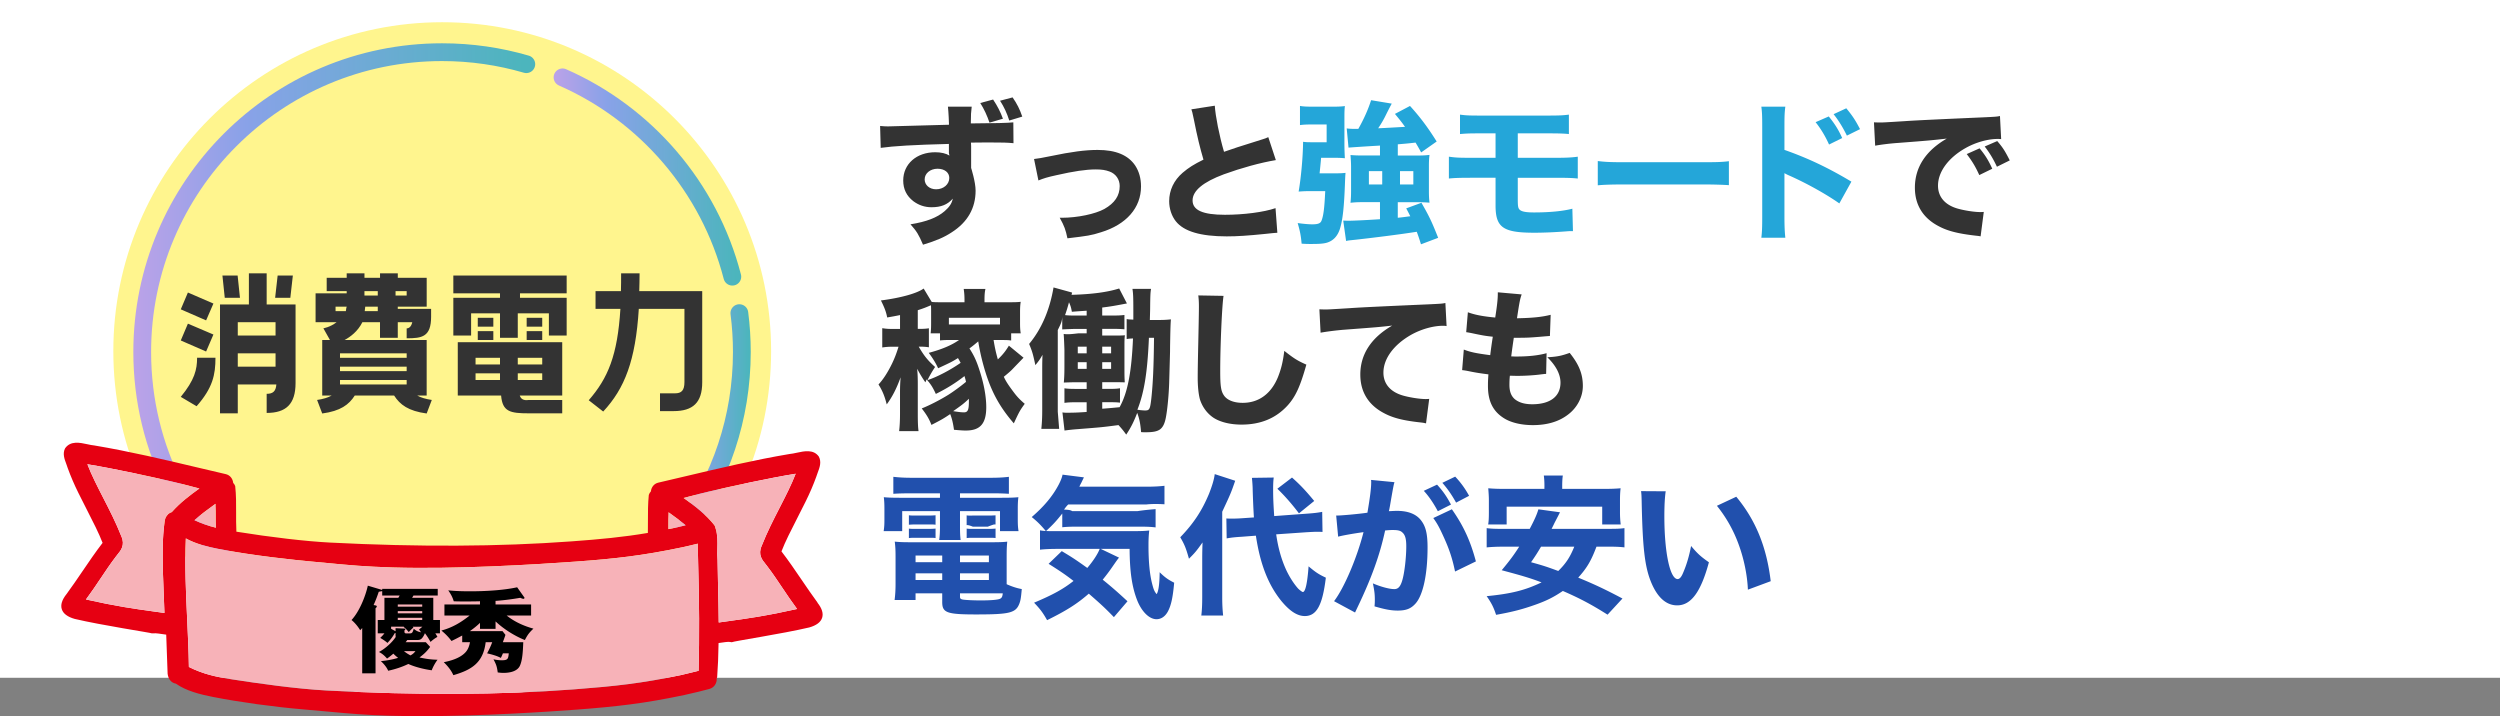
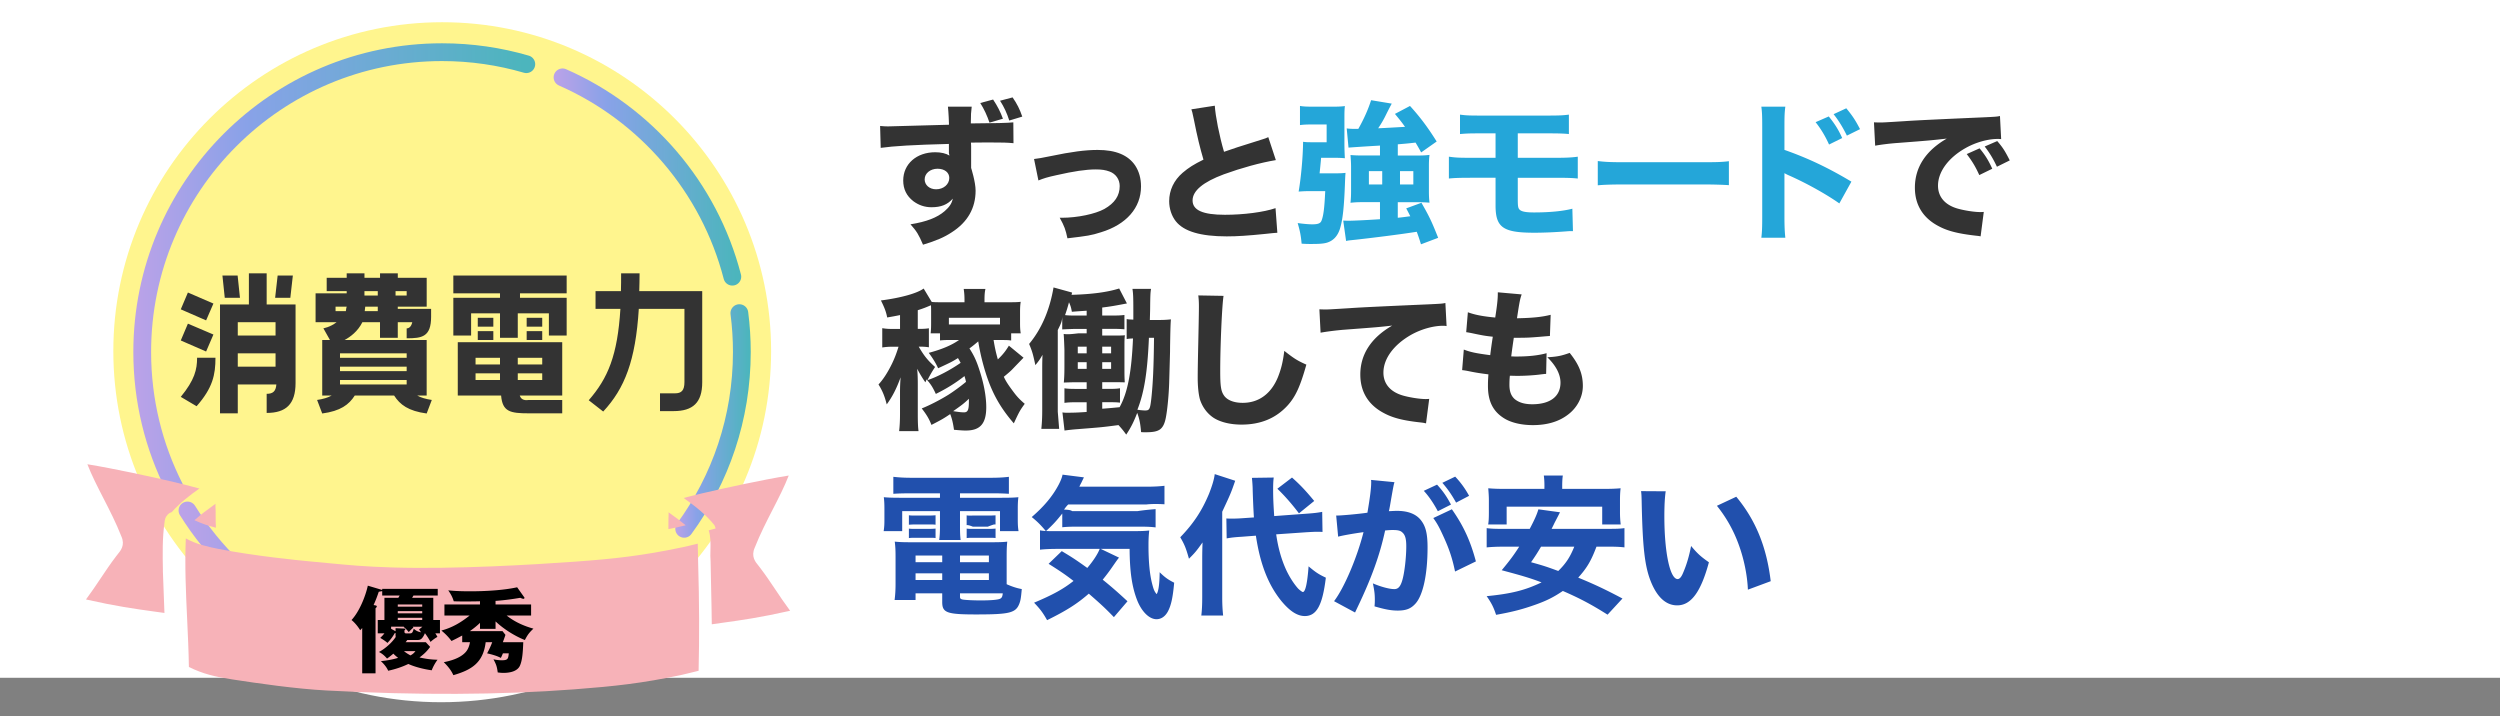
<svg xmlns="http://www.w3.org/2000/svg" xmlns:xlink="http://www.w3.org/1999/xlink" viewBox="0 0 1125 322.27">
  <rect x="0" y="0" width="1125" height="322.27" fill="#808080" stroke="none" />
  <defs>
    <linearGradient id="a" x1="249.13" x2="333.55" y1="79.66" y2="79.66" gradientUnits="userSpaceOnUse">
      <stop offset="0" stop-color="#bca2e8" />
      <stop offset=".28" stop-color="#89a2e8" />
      <stop offset=".97" stop-color="#4cb5bd" />
    </linearGradient>
    <linearGradient xlink:href="#a" id="b" x1="303.89" x2="337.84" y1="189.44" y2="189.44" />
    <linearGradient xlink:href="#a" id="c" x1="80.36" x2="294.91" y1="261.51" y2="261.51" />
    <linearGradient xlink:href="#a" id="d" x1="60" x2="240.84" y1="121.39" y2="121.39" />
  </defs>
  <path fill="#fff" d="M0 0h1125v305H0z" />
  <path fill="#333" d="M396.04 56.68c1.63.14 2.31.2 3.54.2 1.5 0 8.29-.2 27.47-.75-.14-5.1-.48-8.14-.48-8.14h10.7c-.34 2.86-.34 3.06-.4 7.55 11.31-.07 16.46-.2 19.13-.48l.07 9.38c-2.88-.27-4.48-.34-11.64-.34-3.55 0-4.08 0-7.49.07l.07 1.63v9.77s2.01 6.32 2.01 10.2c0 7.89-3.6 14.21-10.74 18.77-3.4 2.24-6.87 3.74-12.92 5.58-1.97-4.62-2.86-6.05-5.64-9.18 7.21-1.16 11.97-2.99 15.37-5.92 2.11-1.84 3.2-3.4 3.67-5.64-2.38 2.72-5.3 3.88-9.59 3.88-3.06 0-5.78-.95-8.16-2.72-3.06-2.38-4.56-5.44-4.56-9.32 0-7.41 5.98-12.71 14.42-12.71 2.65 0 4.83.54 6.39 1.5q0-.27-.25-1.09v-4.15c-16 .41-24.84.95-30.69 1.77l-.27-9.86Zm20.05 24.01c0 2.58 2.18 4.49 5.17 4.49 3.33 0 5.92-2.24 5.92-5.1 0-2.45-2.11-4.15-5.3-4.15s-5.78 2.04-5.78 4.76Zm30.81-35.9c2.04 3.06 3.26 5.51 4.42 8.63l-6.05 1.77c-1.02-3.06-2.45-6.19-4.15-8.84zm8.77-.96c1.97 2.86 3.2 5.24 4.35 8.64l-5.85 1.77c-1.02-3.26-2.38-6.19-4.15-8.91l5.64-1.5Zm9.66 27.72q2.18-.2 7.41-1.29c9.45-1.97 15.64-2.79 21.21-2.79 8.16 0 13.74 2.31 16.93 7.07 1.7 2.65 2.58 5.71 2.58 9.38 0 9.59-6.6 17.13-18.02 20.6-4.49 1.43-5.92 1.63-15.09 2.72-.82-3.88-1.36-5.44-3.47-9.25h1.02c6.94 0 14.96-1.7 19.04-3.94 4.69-2.65 6.93-5.98 6.93-10.33 0-2.99-1.77-5.51-4.55-6.53-1.84-.68-3.54-.95-6.19-.95-4.49 0-9.93.82-17.68 2.58-4.35.95-5.78 1.43-8.16 2.38l-1.97-9.66Zm81.33-23.98c.27 4.56 2.04 13.6 4.15 20.74 3.74-1.36 6.6-2.24 17.2-5.58 1.36-.41 1.7-.54 2.72-1.02l3.4 10.33c-6.94 1.16-15.57 3.54-23.39 6.39-9.32 3.47-14.08 7.41-14.08 11.76s4.49 6.46 14.55 6.46c8.36 0 17.47-1.16 22.78-2.99l.82 11.08c-1.5.07-1.84.14-5.71.54-7.41.75-12.24 1.09-17.07 1.09-11.76 0-19.31-2.24-22.91-6.8-1.9-2.38-2.99-5.71-2.99-9.04 0-4.9 2.11-9.38 6.05-12.78 2.72-2.31 4.96-3.74 9.38-5.92-1.63-5.58-2.72-10-4.35-18.22-.68-3.26-.75-3.47-1.09-4.42l10.54-1.63Z" />
  <path fill="#24a6d9" d="M600.68 78c2.41 0 3.61-.07 4.81-.21-.14 1.56-.14 2.05-.21 3.47-.42 12.25-1.06 17.7-2.34 21.8-1.06 3.26-3.04 5.31-5.88 6.16-1.56.43-3.26.57-7.08.57-1.28 0-2.12 0-4.25-.14-.35-3.82-.71-5.52-1.77-9.27 2.41.35 5.03.57 6.58.57 2.55 0 3.61-.43 4.11-1.56.92-2.27 1.35-5.73 1.7-13.38h-7.29c-1.67 0-2.87.07-4.67.2 1.07-6.2 1.93-15.4 2-22.4 1.53.2 2.07.2 5.13.2h5.47v-8h-6.36c-2.62 0-4.09.07-5.64.28v-8.62c1.54.28 3.15.34 6.24.34h8.46c2.42 0 4.03-.07 5.5-.28-.2 2-.2 3.31-.2 5.52v11.23c0 2.22.07 4.31.2 6.73-1.35-.13-2.56-.2-4.78-.2h-5.92c0 .2-.2 2.56-.67 7h6.85ZM621 65.51c-8.47.49-13.15.84-14.17.91l-.81-8.63c1.08.14 2.3.21 3.52.21h1.7c2.58-4.56 4.41-8.7 5.76-12.91l9.29 1.54q-.81 1.47-2.37 4.56c-1.22 2.53-2.03 3.93-3.73 6.53 3.8-.14 7.8-.42 12.07-.63-1.22-1.75-2.1-2.88-4.54-5.83l6.78-3.58c4.61 5.05 8.14 9.82 12 16l-6.98 4.91c-1.22-2.25-1.69-3.02-2.51-4.42-4.34.49-4.68.49-8 .77v5.05h8.74c2.53 0 3.69-.07 5.53-.28-.2 1.59-.27 2.91-.27 4.99v11.16c0 2.29.07 3.67.27 5.34a72 72 0 0 0-5.67-.21H629v7c2.17-.2 2.98-.34 5.63-.68-.68-1.36-.95-1.9-1.83-3.54l6.85-2.52c3.52 6.12 4.68 8.57 7.52 15.77l-7.73 2.92c-.88-2.86-1.22-3.81-1.9-5.64-7.32 1.16-19.12 2.65-27.73 3.6-2.51.27-2.85.27-4.07.54l-1.29-9.18c1.15.07 1.83.07 2.71.07 2.17 0 8.88-.34 13.83-.68v-7.68h-7.66c-2.38 0-3.69.07-5.61.28.2-1.87.26-3.4.26-5.41V74.96c0-1.73-.13-3.6-.26-5.2 1.65.14 2.97.21 5.48.21h7.79v-4.49ZM616 77v6h6v-6zm14 6h6v-6h-6zm31.46-3c-4.21 0-6.91.07-9.46.34v-9.83c3.11.43 4.42.5 9.6.5H673v-11h-6.69c-5.2 0-6.34.06-9.31.31v-8.74c2.7.37 3.98.43 9.45.43h29.56c5.2 0 7.22-.06 9.99-.43v8.74c-2.43-.25-4.93-.31-9.79-.31H683v11h17.1c5.02 0 7.26-.14 9.9-.5v9.83c-2.51-.27-5.09-.34-9.77-.34H683v9.55c0 3.43.14 4.23 1.02 4.97.95.74 2.85 1.08 6.24 1.08 7.19 0 13.16-.6 17.3-1.68l.27 10.08h-.36c-.69 0-1.24 0-2.83.13-5.25.4-10.15.6-14.16.6-14.16 0-17.48-2.35-17.48-12.3V79.99h-11.54ZM719 72.47c3.05.39 5.48.53 12.38.53h34.24c6.83 0 9.27-.07 12.38-.46v10.79c-2.71-.2-7.17-.33-12.45-.33h-34.17c-5.89 0-9.74.13-12.38.39zM792.6 107c.33-2.59.4-4.97.4-9.6V57.11c0-4.83-.07-6.74-.4-9.12h10.8c-.33 2.59-.4 4.15-.4 9.12v10.34c10.26 3.61 19.34 7.83 30.13 14.29l-5.43 9.8c-5.89-4.15-14.57-8.98-22.18-12.38-1.26-.55-1.52-.68-2.52-1.23v19.6c0 4.36.13 6.87.4 9.46h-10.8Zm30.34-54.6c2.65 3.26 4.35 5.92 6.05 9.72l-5.92 2.92c-1.63-3.67-3.67-7.07-6.05-10.06zm7.89-3.67c2.92 3.54 4.08 5.37 6.19 9.38l-5.92 2.92c-1.7-3.47-3.6-6.66-5.98-9.65z" />
  <path fill="#333" d="M843.28 55.05c1.56.07 2.38.07 2.65.07 1.29 0 1.7 0 11.35-.61 4.69-.34 16.39-.88 35.08-1.7 5.98-.27 6.39-.34 7.62-.61l.54 10.4c-.82-.07-1.02-.07-1.63-.07-4.42 0-9.93 1.56-14.48 4.15-7.68 4.35-12.31 10.67-12.31 16.86 0 5.03 3.13 8.7 8.84 10.33 3.13.88 7.55 1.56 10.06 1.56.41 0 .88 0 1.7-.07l-1.43 11.01c-.88-.2-1.16-.2-2.38-.34-7.62-.88-12.38-2.04-16.45-4.22-7.07-3.67-10.74-9.59-10.74-17.34 0-9.18 4.9-16.66 14.35-22.1-6.8.75-7.07.82-22.23 1.97-3.74.27-7.41.75-10 1.22l-.54-10.54Zm47.39 23.73c-1.7-3.81-3.26-6.32-5.64-9.45l5.78-2.58c2.38 2.86 3.88 5.17 5.71 9.18l-5.85 2.86Zm7.95-3.74c-1.7-3.6-3.2-6.12-5.51-9.11l5.64-2.45c2.52 2.92 3.47 4.42 5.64 8.7l-5.78 2.86Zm-438.03 85.93q-1.02 1.03-4.98 5.15c-.75.82-1.91 1.79-3.89 3.43.95 2.13 2.18 3.91 4.5 7.01 1.5 1.99 2.66 3.23 4.91 5.15-2.18 3.02-2.39 3.37-4.91 8.79-5.18-5.97-8.59-11.61-11.18-18.4-1.98-5.22-3.82-12.02-4.84-18.47-1.3 1.1-2.52 2.13-3.96 3.16 2.11 3.23 3.27 5.84 4.57 9.96 1.98 6.04 3 11.81 3 16.48 0 7.42-2.73 10.51-9.2 10.51-1.16 0-2.32-.07-5.32-.34-.41-2.95-.89-5.01-1.7-7.07-2.93 1.99-4.02 2.61-8.45 4.88-1.02-2.68-2.18-4.6-4.36-7.42 3.2-1.24 8.18-3.78 11.93-6.11 2.39-1.51 5.66-3.91 7.98-5.84-.2-1.03-.34-1.44-.68-2.61-3.95 3.09-7.91 5.56-12.89 8.04-1.43-3.09-2.32-4.46-4.16-6.52-.2.48-.27.69-.55 1.3-1.5-2.2-2.39-3.64-3.68-6.11.2 2.4.27 4.05.27 7.07v12.84c0 4.05.07 6.18.34 8.17h-8.74c.27-2.26.4-4.66.4-8.15v-9.38c0-2.12.07-4.25.27-6.71-1.88 5.2-3.77 8.83-6.25 12.19-.94-3.77-1.95-6.16-3.7-8.97 2.02-2.12 4.17-5.41 6.12-9.45 1.08-2.26 1.95-4.45 2.89-7.53h-2.55c-1.82 0-2.96.07-4.77.34v-8.68c1.75.27 2.62.34 4.97.34h3.03v-6.24c-2.29.47-3.03.61-5.78 1.08-.47-2.44-1.08-4.14-2.82-7.66 8.94-1.15 16.27-3.19 19.23-5.36l3.63 6.03c1.34.14 2.29.14 5.11.14h9.64v-1.07c0-2-.14-3.43-.36-4.93h9.79c-.29 1.21-.43 2.57-.43 4.93v1.07h9.78c3.78 0 4.82 0 6.52-.2-.22 1.33-.3 2.67-.3 4.6v5.13c0 1.8.07 3 .3 4.47h-4.3v3.21c-1.5-.21-2.32-.21-4.7-.21h-3.21c.61 3.71 1.02 5.49 1.91 8.72 2.32-2.2 3.55-3.85 4.98-6.18l6.61 5.43ZM413.43 156c2.36 4.07 4 6.14 7.36 9.14a53 53 0 0 0-3.43 5.93c4.5-1.5 10.29-4.57 14.93-7.79-.57-1-.71-1.36-1.21-2.14-2.79 1.71-2.93 1.79-8.93 4.57q-1.43-3.21-4.21-6.93c5.64-1.5 10.22-3.36 13.64-5.79h-3.94c-2.25 0-3.2.07-4.64.2v-3.2h-4.21c.14-1.43.21-2.38.21-4.62v-5.03c0-1.29 0-1.97-.07-2.99-2.69 1.16-3.45 1.43-5.93 2.24v8.4h1.09c1.52 0 2.75-.07 3.91-.27v8.56c-1.28-.21-2.64-.29-3.93-.29h-.64ZM450 143h-23v3h23zm-21.07 42.02c2.11.34 3.67.54 4.83.54 1.77 0 2.24-1.09 2.24-4.9v-1.22c-2.11 2.04-3.2 2.86-7.07 5.58M520.5 144c3.08 0 4.35-.07 6.42-.28-.13 1.13-.2 3.17-.27 5.98-.07 3.66-.13 6.54-.13 8.51-.07 2.67-.2 7.53-.4 14.42-.2 5.49-.8 11.75-1.47 15.2-.53 2.81-1.34 4.43-2.67 5.42-1.34.91-3.08 1.27-6.55 1.27-.47 0-1.07 0-1.94-.07-.33-3.87-.73-5.91-1.74-8.65-1.67 4.29-2.81 6.54-4.95 9.78-1.41-1.97-2.01-2.67-3.48-4.29-7.49.99-7.76.99-18.39 1.83-2.01.14-4.48.42-5.89.63l-.94-8.16c.94.14 1.4.14 2.07.14 2.61 0 5.08-.07 8.83-.35v-4.36h-4.75c-2.62 0-3.69.07-5.25.27v-6.55c1.42.2 2.62.27 5.25.27H489v-3h-3.7c-3.08 0-4.52.07-6.58.14.21-2.5.27-4.21.27-7.78v-6.88s-.14-4.76-.34-7.21c1.56.2 2.58.2 6.53-.27H489v-2h-5.25s-3.6.1-5.75.23v-5.71c-.09 1.97-.43 2.86-2 5.98v36.78c.28 3.33.62 7.71.62 7.71h-8.02c.27-2.65.4-5.1.4-8.5v-17.68c0-2.86 0-4.08.13-7.14-1.14 1.97-1.61 2.72-3.22 4.62-1.14-5.3-1.47-6.32-2.81-9.52 5.56-6.66 9.25-15.23 10.99-25.43l8.37 2.31c-.13.41-.13.54-.27 1.02 9.18-.27 16.01-1.16 21.44-2.86l3.48 6.73c-5.69 1.09-7.7 1.43-11.12 1.84v3.6h4.9c2.45 0 3.54-.06 5.1-.25v6.44c-1.5-.13-2.58-.19-5.1-.19h-4.9v3h4.97c3.4 0 4.01 0 5.24-.13-.2 1.82-.2 2.29-.2 6.39v7.94c0 3.5 0 4.38.14 6.87-2.31-.07-2.45-.07-5.51-.07H496v3h3.74c2 0 2.97-.07 4.26-.27v6.48c-1.1-.14-2.26-.2-3.94-.2H496v2.92q2.98-.2 7.82-.68c3.58-6.46 5.37-15.57 6.03-30.94-1.26.07-1.66.07-2.85.27v-9c.96.19 1.47.19 3 .26v-4.2c0-5.63-.07-7.67-.4-9.64h8.36c-.27 1.76-.33 2.46-.4 9 0 .28 0 .49-.13 5h3.08Zm-31.5-4.18c-2.99.2-5.17.34-6.66.48-.34-1.9-.54-2.58-1.29-4.28-.61 2.31-1.16 4.01-1.77 5.78 1.16.14 2.24.2 4.62.2h5.1zM485 156v3h4v-3zm0 7v3h4v-3zm15-4v-3h-4v3zm0 7v-3h-4v3zm17-13.59c-.68 15.3-2.11 24.21-5.17 31.96 1.02.2 2.72.34 3.47.34 1.97 0 2.24-.54 2.79-5.3.75-6.87 1.09-14.55 1.22-27.4H517v.41Zm33.6-19.27c-.68 4.01-1.5 22.17-1.5 33.93 0 6.59.34 8.91 1.63 10.81 1.43 2.18 4.49 3.4 8.5 3.4 7.21 0 12.78-4.08 15.84-11.56 1.43-3.6 2.24-6.8 2.86-11.83 4.42 3.47 5.92 4.42 9.93 6.19-2.72 9.72-4.83 14.35-8.36 18.29-5.24 5.78-12.1 8.7-20.81 8.7-5.03 0-9.52-1.09-12.58-3.06-2.86-1.9-5.03-4.83-6.12-8.23-.61-2.18-1.02-5.71-1.02-9.72 0-3.06.07-7.48.27-16.45.2-9.38.27-13.53.27-15.57 0-2.24-.07-3.2-.27-5.1l11.35.2Zm43.11 6.05c1.56.07 2.38.07 2.65.07 1.29 0 1.7 0 11.36-.61 4.69-.34 16.39-.88 35.08-1.7 5.98-.27 6.39-.34 7.62-.61l.54 10.4c-.82-.14-1.02-.14-1.63-.14-4.42 0-9.93 1.56-14.48 4.15-7.68 4.42-12.31 10.67-12.31 16.93 0 5.03 3.13 8.7 8.84 10.33 3.13.88 7.55 1.56 10.06 1.56.41 0 .88 0 1.7-.07l-1.43 11.02c-.88-.2-1.16-.27-2.38-.41-7.62-.82-12.37-1.97-16.45-4.15-7.07-3.67-10.74-9.59-10.74-17.41 0-9.11 4.9-16.59 14.35-22.03-6.73.75-7.07.75-22.23 1.9-3.74.34-7.41.82-10 1.29l-.54-10.54Zm64.99 18.11c3.2 1.22 5.64 1.7 11.9 2.52q.48-4.01 1.16-8.3c-3.26-.34-4.49-.54-9.59-1.63-1.02-.2-1.36-.27-2.38-.41l.75-8.97c3.13 1.16 6.6 1.84 12.31 2.38.82-5.24 1.16-8.29 1.16-10.54v-.82l10.74.95c-.75 2.18-.95 3.13-2.11 10.74 6.94-.14 11.08-.54 15.16-1.56l-.34 9.52q-1.02.07-4.96.41c-4.35.34-5.3.41-10.27.41h-1.02c-.48 3.26-.68 4.62-1.16 8.36 1.09.07 1.9.07 2.38.07 5.37 0 9.86-.48 13.53-1.5l-.2 9.32c-.75 0-.88.07-2.18.2-2.86.41-7.21.68-10.47.68-.75 0-1.29 0-3.67-.07-.14 1.29-.2 2.79-.2 4.08 0 2.99.75 4.96 2.31 6.39 1.84 1.56 4.42 2.38 7.96 2.38 8.09 0 12.71-3.54 12.71-9.72 0-3.74-2.04-7.68-5.92-11.42 4.49-.27 6.19-.61 10.06-1.97 4.21 5.24 5.92 9.52 5.92 14.89 0 4.9-2.52 9.79-6.73 12.92-4.08 3.13-9.38 4.69-15.77 4.69-5.1 0-9.79-1.09-12.92-3.06-4.96-3.06-7.28-7.62-7.28-14.48 0-1.7 0-2.38.21-5.3-3.26-.41-5.64-.75-9.18-1.5-.75-.14-1.43-.27-2.65-.41l.75-9.25Z" />
  <path fill="#2150ad" d="M409.29 222c-3.17 0-5 .07-7.29.21v-7.64c2.57.29 5.06.43 8.04.43h35.99c3.11 0 5.54-.14 7.97-.43v7.64c-2.3-.14-3.92-.21-7.16-.21H432v2h17.45c4.96 0 6.86-.06 8.82-.26-.2 1.68-.27 2.84-.27 5.55v4.39c0 2.43.07 3.55.34 5.32H450v-9h-18v6.43c0 3.46.07 4.73.28 6.57h-9.64c.28-1.98.35-3.82.35-6.57V230h-17v9h-8.34c.27-1.77.34-2.96.34-5.32v-4.39c0-2.52-.07-3.87-.27-5.55 1.96.19 3.86.26 8.81.26h16.46v-2h-13.71ZM453 262.9c2.47 1.09 4.53 1.77 6.8 2.18-.33 3.81-.53 5.03-1 6.32-1.6 4.42-4.27 5.1-19.53 5.1-13.2 0-15.27-.75-15.27-5.58V267h-12v3h-9.43c.29-2.2.43-4.54.43-7.22v-12.17c0-2.82-.07-4.61-.36-6.88 2.02.21 3.89.28 7.13.28h36.7c3.2 0 5.07-.07 6.8-.27-.2 1.9-.27 3.54-.27 6.8v12.37Zm-44-31.03c.93.13 1.46.13 3.18.13h5.7c1.39 0 2.39-.07 3.12-.13v4.26c-.93-.13-1.59-.13-3.12-.13h-5.7c-1.39 0-2.19.06-3.18.13zm0 6c.93.13 1.46.13 3.18.13h5.7c1.52 0 2.32-.07 3.12-.13v4.26c-.8-.13-1.46-.13-3.12-.13h-5.7c-1.66 0-1.92 0-3.18.13zm3 12.13v3h12v-3zm0 8v3h12v-3zm20-5h13v-3h-13zm0 8h13v-3h-13zm0 7.56c0 .75.27 1.02 1.16 1.22.88.2 4.62.41 8.16.41 4.49 0 7.75-.27 8.7-.75.75-.34 1.09-.95 1.22-2.45H432v1.56Zm3-36.67c.47.14 1.02.14 2.78.11h6.73c1.56.03 3.48-.11 3.48-.11V236h-.63c-.75.17-2.86 1-2.86 1h-6.73s-1.9-.83-2.78-.69v-4.42Zm0 5.98c1.07.13 1.41.13 3.22.13h6.63c1.47 0 2.48-.07 3.15-.13v4.26c-.8-.13-1.47-.13-3.15-.13h-6.63c-1.47 0-2.14 0-3.22.13zm43-6.76c-2.75 3.45-4.05 4.87-7.34 7.92-2.06-2.5-3.78-4.26-6.38-6.36 5.63-4.87 9.47-9.47 12.22-14.75.89-1.76 1.37-2.98 1.65-4.33l9.61 1.22q-.69 1.42-1.17 2.44c-.48.88-.55 1.08-.89 1.76h29.88c3.67 0 6.19-.14 8.43-.41v8.33s-4.62-.34-8.08.07h-35.22c-.82.81-1.16 1.29-1.9 2.31 1.63.07 2.86.14 3.67.69h29.44c3.47-.56 8.1-.9 8.1-.9v8.23c-2.2-.27-4.05-.34-7.55-.34h-27.86c-2.81 0-4.6.07-6.59.27v-6.16ZM476.16 247c-3.81 0-6.12.14-8.16.36v-8.71c1.36.29 2.99.36 5.58.36h35.56c4.62 0 6.05-.07 8.02-.29-.27 2.36-.34 4.36-.34 6.79 0 7.07.54 12.93 1.63 17.14.68 2.64 1.02 3.5 2.04 4.71.88-1.36 1.29-4.64 1.36-9.86 2.38 2.36 3.94 3.43 6.53 4.71-.61 6.71-1.36 10.21-2.86 13-1.22 2.21-2.99 3.43-5.1 3.43-3.26 0-6.73-3.43-8.77-8.71-2.24-5.86-3.26-12.5-3.33-22.93h-12.99l8.23 3.93c-.61.71-1.16 1.5-2.65 3.64-1.7 2.5-3.13 4.36-4.69 6.29 4.08 3.28 7 5.86 11.15 9.71l-6.12 7.14c-3.88-4-5.64-5.64-11.29-10.57-5.24 4.57-9.93 7.57-18.77 11.93-1.84-3.29-3.06-4.93-5.85-7.86 8.43-3.57 13.05-6.07 17.75-9.79-3.6-2.79-5.92-4.36-11.22-7.71l5.92-5.71c4.9 2.93 6.39 3.93 11.49 7.57 2.65-3.14 4.69-6.21 5.58-8.57zm64.84 4.71c0-3.6.07-5.24.14-7.62-2.75 3.88-3.37 4.62-6.11 7.34-1.31-4.69-1.99-6.39-3.92-9.66 6.05-6.26 9.82-12.04 12.98-19.65 1.31-3.33 2.27-6.39 2.54-8.77l9.21 2.99c-1.79 5.17-1.92 5.58-5.84 13.94v38.42c0 3.4.14 5.64.41 8.29h-9.82c.28-2.31.41-4.69.41-8.43V251.7Zm33.28-11.28c.89 6.26 2.45 11.7 4.7 16.46 1.5 3.06 3.2 5.71 5.04 7.82.68.75 1.98 1.7 2.25 1.7 1.16 0 2.04-4.01 2.59-11.56 3.07 2.58 4.43 3.54 7.77 5.1-1.5 12.44-4.16 17.27-9.47 17.27-3.41 0-6.81-2.24-10.63-6.87-5.86-7.28-9.47-16.52-11.38-29.3l-6.27.48c-3.2.2-4.56.34-6.88.75l-.14-8.97c1.29.07 1.84.07 2.52.07 1.23 0 3.34-.07 4.91-.2l4.97-.34q-.34-5.3-.55-12.37c0-1.7-.2-4.01-.34-5.44l9.81-.14c-.2 1.5-.27 2.86-.27 5.51 0 3.88.14 6.66.48 11.83l13.83-1.02c4.02-.27 5.72-.48 7.77-.88l.14 9.04c-1.09-.07-1.5-.07-2.39-.07-1.36 0-2.39.07-4.77.2l-13.7.95Zm7.12-25.54c3.74 3.33 6.05 5.78 10 10.54l-6.87 5.58c-2.92-3.88-6.32-7.82-9.72-11.08l6.59-5.03Zm19.88 17.09c.94.15 10.28-.68 14.06-1.27 1.22-7.14 1.7-11.15 1.7-13.73 0-.2 0-.54-.07-1.02l10.54 1.02c-.2.68-.34 1.22-.48 1.97-.07.27-.61 3.2-1.56 8.77-.27 1.43-.27 1.5-.48 2.31 1.63-.07 2.58-.14 3.6-.14 4.83 0 8.36 1.29 10.61 3.94 2.31 2.79 3.2 6.12 3.2 12.51 0 12.17-2.04 21.62-5.51 25.36-2.04 2.24-4.21 3.06-7.96 3.06-2.92 0-5.78-.54-10.4-1.9.14-1.5.14-2.04.14-3.06 0-2.38-.2-4.08-.88-7.28 3.47 1.5 7.41 2.58 9.65 2.58 1.7 0 2.72-1.09 3.54-3.81 1.02-3.26 1.84-10.33 1.84-15.5 0-3.26-.48-5.03-1.7-6.12-.88-.88-1.97-1.16-4.42-1.16-1.16 0-1.9.07-3.4.2-2.38 11.08-6.12 21.42-12.44 34.61-.61 1.29-.68 1.43-1.09 2.31l-9.45-5.1c4.62-6.05 10.4-19.72 13.26-31.07-4.83.68-9.45 1.5-11.42 2.04zv-.02Zm45.4-13.89c2.72 2.99 4.28 5.24 6.26 8.97l-5.92 2.99c-1.84-3.47-4.08-6.8-6.32-9.18l5.98-2.79Zm6.66 11.08c5.3 7.55 8.36 14.28 10.81 23.46l-9.38 4.56c-1.16-5.64-2.52-9.86-5.03-15.37-1.97-4.35-2.92-6.12-4.76-8.7l8.36-3.94Zm1.5-14.68c2.45 2.58 4.49 5.37 6.25 8.63l-5.85 3.06c-1.97-3.54-3.81-6.19-6.19-8.91l5.78-2.79ZM718.41 246c-2.4 6.4-4.31 9.6-8.21 13.93 7.39 3.07 11.84 5.13 19.91 9.4l-6.71 7.27c-7.39-4.67-12.59-7.4-20.12-10.67-4.04 2.73-7.19 4.33-12.04 6.07-5.95 2.13-10.47 3.33-18 4.67-1.16-3.53-2.12-5.33-4.24-8.4 11.02-1.07 17.38-2.67 24.7-6.2-5.27-2-8.49-2.93-17.93-5.47 3.97-4.8 5.47-6.87 7.87-10.6h-6.84c-3.49 0-5.82.13-7.8.33v-8.67c2.05.27 3.56.33 7.8.33h11.57c2.12-4 3.28-6.6 3.9-8.8l9.72 1.33q-.55 1.13-2.33 4.53c-.21.4-.21.47-1.44 2.93h25.05c4.31 0 5.89-.07 7.73-.33v8.67c-2.19-.27-4.31-.33-7.73-.33h-4.86ZM695 219.09c0-2.09-.07-3.49-.28-5.09h8.55c-.21 1.33-.28 3-.28 5.02v.98h18.14c3.72 0 5.79-.07 8.14-.28-.21 1.74-.28 3.56-.28 5.37v5.5c0 2.02.13 3.75.32 5.41h-8.32v-8h-43v8h-8.32c.26-1.51.32-3.1.32-5.41v-5.5c0-1.74-.14-3.63-.28-5.37 2.35.21 4.36.28 8.1.28h17.17v-.91ZM693.47 246c-1.77 2.99-2.38 3.94-4.49 7 5.64 1.56 7.07 2.04 12.24 3.94 3.4-3.33 5.3-6.19 7.21-10.95h-14.96Zm56.1-24.93c-.41 2.65-.61 6.53-.61 11.22 0 16.25 2.52 28.29 5.98 28.29.88 0 1.7-.95 2.45-2.79 1.63-3.74 2.79-7.82 3.6-12.1 2.79 3.33 4.15 4.62 8.02 7.34-3.6 13.33-8.02 19.38-14.28 19.38-4.96 0-8.98-3.6-11.83-10.67-2.79-6.94-3.74-15.57-4.15-36.17-.07-2.45-.07-2.99-.27-4.56l11.08.07Zm31.75 2.46c8.7 10.47 13.67 22.57 15.5 38.01l-10.27 3.81c-.27-6.53-1.77-13.87-4.15-20.33a60.3 60.3 0 0 0-9.79-17.41l8.7-4.08Z" />
  <circle cx="198.5" cy="158.5" r="157.5" fill="#fff" />
  <circle cx="199" cy="158" r="148" fill="#fff58e" />
  <path fill="none" stroke="url(#a)" stroke-linecap="round" stroke-linejoin="round" stroke-width="8" d="M253.13 34.81c37.45 16.45 66 49.43 76.42 89.7" />
  <path fill="none" stroke="url(#b)" stroke-linecap="round" stroke-linejoin="round" stroke-width="8" d="M332.71 140.91c.74 5.73 1.12 11.56 1.12 17.49 0 29.76-9.63 57.26-25.95 79.57" />
  <path fill="none" stroke="url(#c)" stroke-linecap="round" stroke-linejoin="round" stroke-width="8" d="M290.91 257.1c-24.1 22.47-56.44 36.22-91.99 36.22-48.33 0-90.73-25.42-114.56-63.61" />
  <path fill="none" stroke="url(#d)" stroke-linecap="round" stroke-linejoin="round" stroke-width="8" d="M78.49 219.29C69.22 201 64 180.31 64 158.4c0-74.51 60.4-134.92 134.92-134.92 13.17 0 25.89 1.89 37.92 5.4" />
  <path fill="#333" d="m96.04 136.6-3.29 7.57-11.4-4.97 3.21-7.57zm0 13.93-3.29 7.65-11.4-4.97 3.21-7.57 11.48 4.9Zm.92 10.47c0 7.65-1.22 13.54-8.49 21.8l-7.12-4.21c6.27-7.65 7.34-12.32 7.34-17.6h8.26ZM120 123v14h13v35.35c0 9.56-4.36 13.47-13 13.47v-8.6c2.7 0 4.12-1 4.36-4.21H107v13h-8v-49h13v-14h8Zm-18.86 11-1.05-10h6.84l1.05 10zM124 145h-17v6h17zm0 20v-6h-17v6zm.94-41h6.84l-1.13 10h-6.84zM179 138v1h15v3.54c0 9.08-4.12 9.69-11 9.69v-4.46c.99 0 2.06-.69 2.52-2.77H179v7h-8v-7h-7.93c-2.07 4.15-5.41 6.59-8 8H192v25h-4.24c1.7.95 3.85 1.58 6.55 1.98l-2.31 6.09c-8.24-1.11-12.02-3.96-14.64-8.07h-17.72c-2.62 4.11-6.4 6.96-14.64 8.07l-2.31-6.09c2.7-.39 4.85-1.03 6.55-1.98H145v-25h3.48l-2.96-5.26s3.11-.52 5.93-2.74h-9.44v-13h14v-1h-9v-6h9v-2h8v2h7v-2h8v2h13v13h-13Zm-23.36 2c.15-1.18.23-1.72.38-2H151v2zM183 159h-30v2h30zm0 8v-2h-30v2zm0 6v-2h-30v2zm-13-33v-2h-5.64l-.23 2zm0-7v-2h-6v2zm8-2v2h5v-2zm26 1v-8h51v8h-21v2h21v17h-8v-10h-14v11h-8v-11h-13v10h-8v-17h21v-2zm2 46v-24h47v24h-19.1c.54 1.67 1.84 2.29 3.9 2H253v6h-15.02c-8.4 0-11.87-.72-12.48-8h-19.49Zm8-17v3h11v-3zm0 7v3h11v-3zm8-25v4h-7v-4zm-7 10v-4h7v4zm18 8v3h11v-3zm0 7v3h11v-3zm11-25v4h-7v-4zm-7 10v-4h7v4zm50.81-30c0 2.8-.08 5.44-.15 8H316v41.04c0 9.18-4.24 12.96-12.88 12.96H297v-8h6.71c2.84 0 4.29-1.14 4.29-5.08V139h-20.54c-1.46 23.36-6.36 35.8-16.02 46.19l-6.51-5.08c8.66-9.94 12.95-20.18 14.25-41.11h-11.19v-8h11.43c.08-2.56.08-5.2.08-8h8.3Z" />
-   <path fill="#e60012" d="M367.92 271.21c-2.48-3.37-4.88-6.89-7.2-10.3-2.88-4.24-5.87-8.63-9.06-12.78 1.67-4.34 4.3-9.49 7.09-14.94 1.26-2.47 2.55-4.98 3.78-7.49 1.86-3.75 3.48-7.53 4.82-11.23 0-.02 0-.03.01-.05.18-.6.41-1.22.65-1.85.82-2.17 1.75-4.64.47-7.1-2.38-3.38-6.56-2.47-9.92-1.74-1.14.25-2.22.48-3.25.57-15.63 2.63-31.28 6.33-46.42 9.92-4.23 1-8.45 2-12.69 2.98-1.82.44-3.09 1.96-3.3 3.94-.43.44-.73.93-.94 1.6-.4 3.87-.4 7.9-.39 11.8 0 1.76 0 3.52-.03 5.28-11.27 1.9-21.23 2.84-34.5 3.81-32.43 2.38-68.94 2.56-108.53.53-10.8-.55-26.51-2.38-42.14-4.9v-.28c-.14-2.76-.13-5.62-.12-8.38.02-3.86.03-7.86-.41-11.86-.18-.52-.48-.99-.9-1.43-.21-1.97-1.48-3.5-3.3-3.94-4.23-.98-8.45-1.98-12.68-2.98-15.14-3.59-30.8-7.3-46.5-9.93-.96-.08-2.04-.31-3.18-.56-3.36-.73-7.54-1.64-9.98 1.83-1.23 2.38-.3 4.84.52 7.01.24.63.47 1.25.66 1.9 1.34 3.7 2.96 7.48 4.82 11.22 1.23 2.51 2.52 5.03 3.78 7.49 2.79 5.45 5.42 10.6 7.09 14.94-3.19 4.15-6.18 8.54-9.06 12.78-2.32 3.41-4.71 6.93-7.18 10.28-2.04 2.55-2.75 4.84-2.12 6.8.63 1.98 2.58 3.45 5.82 4.37 12.17 2.87 34.02 6.16 34.71 6.49 1.46-.1 2.18 0 2.96.09.8.1 1.67.2 3.5.49l.02.53c.22 5.67.43 11.34.61 17.08.3 2.46 1.68 4.1 3.72 4.44 4.64 3.3 11.05 4.88 16.71 5.99 11.97 2.35 27.55 4.5 40.66 5.6 4.12.35 7.72.68 11.07.99 9.27.86 16.6 1.54 28.2 1.87 4.47.13 9.09.18 13.76.18 27.64 0 57.14-1.98 69.81-2.93 18.02-1.36 30.5-2.75 48.73-6.61 3.79-.8 8.6-2.03 11.12-2.7 2.12-.55 3.5-2.58 3.3-4.77q.105-.195.18-.42c.02-.06.04-.13.04-.2.34-4.55.55-9.55.63-15.27 1.56-.24 2.37-.34 3.11-.43.79-.1 1.51-.19 2.82.07.79-.48 22.68-3.78 34.9-6.66 3.2-.91 5.15-2.38 5.78-4.36.63-1.96-.09-4.25-2.11-6.77Zm-45.89-33.39s-.02-.03-.03-.05c-.07-.44-.2-.87-.47-1.37-3.82-4.86-8.72-8.64-13.89-12.31l3.12-.81c2.58-.68 5.25-1.38 7.89-1.99 10.81-2.55 27.36-6.14 39.4-8.11-1.96 5.06-4.5 9.99-7.17 15.2-2.81 5.47-5.71 11.12-8.14 17.29-1.75 3.93.31 6.4 1.67 8.04.3.36.58.69.81 1.05 2.44 3.19 4.72 6.59 6.92 9.88 1.99 2.97 4.04 6.03 6.21 8.94.11.15.21.3.32.46-13.64 3.07-21.96 4.22-30.01 5.34-1.73.24-3.46.48-5.24.74-.04-5.23-.17-10.54-.28-15.67-.09-4.16-.19-8.32-.25-12.52-.16-1.68-.12-3.47-.07-5.2.07-2.91.15-5.92-.78-8.89ZM73.3 256.54v.53c.21 6.25.45 12.51.7 18.76-1.79-.24-3.53-.48-5.26-.73-8.06-1.12-16.39-2.27-30.05-5.34l.31-.44c2.18-2.92 4.23-5.99 6.22-8.96 2.2-3.29 4.48-6.69 6.96-9.94.19-.31.47-.63.77-.99 1.36-1.64 3.42-4.12 1.69-8.01-2.44-6.2-5.34-11.85-8.15-17.32-2.67-5.2-5.21-10.14-7.17-15.19 12.03 1.97 28.59 5.56 39.4 8.11 2.64.61 5.31 1.31 7.89 1.99l3.12.81c-4.33 3.08-8.76 6.46-12.43 10.62-.94.29-1.69.83-2.12 1.49-.81.85-1 1.98-1.13 3.05-1.02 7.16-.88 14.49-.74 21.58Zm10.33-14.25c4.34 2.45 9.65 3.73 14.36 4.66 16.1 3.19 36 5.17 41.71 5.7 2.76.25 5.24.49 7.53.71 10.16.97 16.88 1.62 29.52 2 28.04.85 63.53-1.28 82.19-2.63 17.27-1.25 30.03-2.64 48-6.43 1.84-.39 4.21-.94 7.06-1.66l.03 2.06c.03 2.23.06 4.46.14 6.68.51 17.28.57 33.14.2 48.47-1.13.26-2.27.55-3.38.83-1.61.41-3.18.8-4.62 1.11-17.54 3.69-29.47 5.01-48.04 6.42-33.24 2.53-70.72 2.7-111.41.51-13.93-.75-30.93-3.21-42.5-5-7.6-1.17-12.99-2.42-19.42-5.57-.11-7.16-.45-14.43-.78-21.47-.56-11.94-1.13-24.28-.6-36.41Zm13.42-9.98c0 1.7 0 3.44.12 5.16-3.54-.87-6.53-1.92-9.66-3.38 3.02-2.7 5.83-4.74 9.04-7.06l.43-.31c0 .27-.01.54-.03.83.1 1.56.1 3.19.1 4.77Zm203.81-1.77.5.36c2.58 1.86 4.85 3.51 7.19 5.47-1.48.37-2.91.73-4.22 1.01-1.21.25-2.38.49-3.54.72v-1.8c0-1.63 0-3.32.09-5.03-.02-.24-.03-.48-.03-.73Z" />
-   <path fill="#f7b2b8" d="M322.03 237.82s-.02-.03-.03-.05c-.07-.44-.2-.87-.47-1.37-3.82-4.86-8.72-8.64-13.89-12.31l3.12-.81c2.58-.68 5.25-1.38 7.89-1.99 10.81-2.55 27.36-6.14 39.4-8.11-1.96 5.06-4.5 9.99-7.17 15.2-2.81 5.47-5.71 11.12-8.14 17.29-1.75 3.93.31 6.4 1.67 8.04.3.36.58.69.81 1.05 2.44 3.19 4.72 6.59 6.92 9.88 1.99 2.97 4.04 6.03 6.21 8.94.11.15.21.3.32.46-13.64 3.07-21.96 4.22-30.01 5.34-1.73.24-3.46.48-5.24.74-.04-5.23-.17-10.54-.28-15.67-.09-4.16-.19-8.32-.25-12.52-.16-1.68-.12-3.47-.07-5.2.07-2.91.15-5.92-.78-8.89ZM73.3 256.54v.53c.21 6.25.45 12.51.7 18.76-1.79-.24-3.53-.48-5.26-.73-8.06-1.12-16.39-2.27-30.05-5.34l.31-.44c2.18-2.92 4.23-5.99 6.22-8.96 2.2-3.29 4.48-6.69 6.96-9.94.19-.31.47-.63.77-.99 1.36-1.64 3.42-4.12 1.69-8.01-2.44-6.2-5.34-11.85-8.15-17.32-2.67-5.2-5.21-10.14-7.17-15.19 12.03 1.97 28.59 5.56 39.4 8.11 2.64.61 5.31 1.31 7.89 1.99l3.12.81c-4.33 3.08-8.76 6.46-12.43 10.62-.94.29-1.69.83-2.12 1.49-.81.85-1 1.98-1.13 3.05-1.02 7.16-.88 14.49-.74 21.58Z" />
+   <path fill="#f7b2b8" d="M322.03 237.82s-.02-.03-.03-.05c-.07-.44-.2-.87-.47-1.37-3.82-4.86-8.72-8.64-13.89-12.31c2.58-.68 5.25-1.38 7.89-1.99 10.81-2.55 27.36-6.14 39.4-8.11-1.96 5.06-4.5 9.99-7.17 15.2-2.81 5.47-5.71 11.12-8.14 17.29-1.75 3.93.31 6.4 1.67 8.04.3.36.58.69.81 1.05 2.44 3.19 4.72 6.59 6.92 9.88 1.99 2.97 4.04 6.03 6.21 8.94.11.15.21.3.32.46-13.64 3.07-21.96 4.22-30.01 5.34-1.73.24-3.46.48-5.24.74-.04-5.23-.17-10.54-.28-15.67-.09-4.16-.19-8.32-.25-12.52-.16-1.68-.12-3.47-.07-5.2.07-2.91.15-5.92-.78-8.89ZM73.3 256.54v.53c.21 6.25.45 12.51.7 18.76-1.79-.24-3.53-.48-5.26-.73-8.06-1.12-16.39-2.27-30.05-5.34l.31-.44c2.18-2.92 4.23-5.99 6.22-8.96 2.2-3.29 4.48-6.69 6.96-9.94.19-.31.47-.63.77-.99 1.36-1.64 3.42-4.12 1.69-8.01-2.44-6.2-5.34-11.85-8.15-17.32-2.67-5.2-5.21-10.14-7.17-15.19 12.03 1.97 28.59 5.56 39.4 8.11 2.64.61 5.31 1.31 7.89 1.99l3.12.81c-4.33 3.08-8.76 6.46-12.43 10.62-.94.29-1.69.83-2.12 1.49-.81.85-1 1.98-1.13 3.05-1.02 7.16-.88 14.49-.74 21.58Z" />
  <path fill="#f7b2b8" d="M83.63 242.29c4.34 2.45 9.65 3.73 14.36 4.66 16.1 3.19 36 5.17 41.71 5.7 2.76.25 5.24.49 7.53.71 10.16.97 16.88 1.62 29.52 2 28.04.85 63.53-1.28 82.19-2.63 17.27-1.25 30.03-2.64 48-6.43 1.84-.39 4.21-.94 7.06-1.66l.03 2.06c.03 2.23.06 4.46.14 6.68.51 17.28.57 33.14.2 48.47-1.13.26-2.27.55-3.38.83-1.61.41-3.18.8-4.62 1.11-17.54 3.69-29.47 5.01-48.04 6.42-33.24 2.53-70.72 2.7-111.41.51-13.93-.75-30.93-3.21-42.5-5-7.6-1.17-12.99-2.42-19.42-5.57-.11-7.16-.45-14.43-.78-21.47-.56-11.94-1.13-24.28-.6-36.41Zm13.42-9.98c0 1.7 0 3.44.12 5.16-3.54-.87-6.53-1.92-9.66-3.38 3.02-2.7 5.83-4.74 9.04-7.06l.43-.31c0 .27-.01.54-.03.83.1 1.56.1 3.19.1 4.77Zm203.81-1.77.5.36c2.58 1.86 4.85 3.51 7.19 5.47-1.48.37-2.91.73-4.22 1.01-1.21.25-2.38.49-3.54.72v-1.8c0-1.63 0-3.32.09-5.03-.02-.24-.03-.48-.03-.73Z" />
  <path d="M196.86 286.58c-1.22.71-2.09 1.34-3.12 2.29-.87-1.58-1.46-2.49-2.53-3.95-.28.79-.95 2.01-1.58 2.53-.55.47-1.11.55-1.82.55h-4.54c-.24.36-.48.68-.76 1h9.11l1.94 2.1c-1.39 1.94-2.85 3.33-4.79 4.75 2.69.63 5.39.99 8.12 1.03-1.03 1.39-2.02 3.13-2.61 4.75-3.25-.44-7.56-1.47-10.53-2.85-2.89 1.39-5.94 2.38-9.07 3.05-.67-1.58-2.02-3.17-3.29-4.32 2.61-.24 5.23-.71 7.76-1.47-.75-.59-1.47-1.19-2.14-1.9-.87.75-1.86 1.54-2.85 2.22-1.11-1.31-2.1-2.18-3.64-2.97 2.73-1.43 5.86-4.16 7.56-6.77-.08-.28-.08-.4-.08-.67v-1.11s-.32.08-.4.12c-.91 1.66-1.94 2.97-3.25 4.36-.83-.79-2.26-1.7-3.25-2.26.71-.67 1.27-1.27 1.9-2.06h-3.01v-6h3v-10h6.26l.59-1h-7.85v-1.98c-.93.13-1.18.21-1.56.29a60 60 0 0 1-2.31 5.96l.88.17c.38.08.55.21.55.46 0 .42-.55.76-.56.84v29.25h-6v-20.41c-.26.34-.48.59-.92 1.01-.87-1.51-2.49-3.49-3.89-4.58 3.49-3.74 6.25-10.54 7.34-15.46l6.07 1.81.39.13V265h25v3h-10.93l-.59 1h9.52v10h3v6h-2.09c.36.51.63.99.95 1.58ZM185.69 282l.35.38c-.97.88-1.24 1.12-2.1 2.08-.62-.79-1.48-1.75-2.29-2.33l.16-.12H176v.95l2 1.09v-1.37l3.73.17c.23 0 .66 0 .66.38 0 .17-.12.29-.39.42v.5c0 .71.23.88.89.88h1.55c1.09 0 1.28-.5 1.75-2.12 1.01.96 1.98 1.38 3.3 1.62l-.93-1.25 1.51-1.25h-4.39Zm4.31-9v-1h-11v1zm-11 2v1h11v-1zm0 3v1h11v-1zm7.95 15h-5.17c.88.76 1.93 1.39 2.94 1.93.97-.55 1.55-1.01 2.23-1.93m53.09-10.11c-1.9 1.78-2.68 2.84-3.85 5.13-4.67-1.87-9.56-4.96-13.19-8.39V283h-7v-2.71c-1.37 1.33-2.98 2.62-4.56 3.71h14.68l1.33 1.69c-.32 1.01-.81 2.34-1.17 3.31h9.19c-.17 4.32-.38 8.12-1.54 10.64-1.24 2.61-4.83 3.16-7.39 3.16-.9 0-1.67-.09-2.56-.21-.38-2.69-.64-3.5-1.92-5.9 1.28.26 2.39.43 3.72.43 2.65 0 2.95-.56 3.16-3.12h-2.63c-.28.69-.5 1.19-.92 2.06-1.93-1.01-4.08-1.56-6.19-2.06.87-1.61 1.65-3.26 2.29-5h-2.94c-1.1 9.17-6.24 12.43-14.54 14.82-.96-2.2-2.61-4.17-4.31-5.83 3.21-.64 7.11-1.79 9.49-4.17 1.33-1.28 1.97-2.98 2.29-4.82h-3.49v-3.02c-1.9 1.02-3.36 1.78-4.82 2.46-1.37-1.82-2.78-3.26-4.55-4.7 4.91-1.31 8.8-3.64 12.69-6.74h-11.32v-5h16v-1.43c-2.38.08-4.71.08-7.05.08-1.58 0-3.17 0-4.76-.08-.53-1.85-1.36-3.32-2.47-4.91 3.3.34 6.6.42 9.91.42 6.43 0 14.84-.42 21.09-1.81l3.13 4.41c.13.17.18.25.18.29 0 .29-.18.5-.48.5-.35 0-1.06-.29-1.41-.46-3.7.63-7.4 1.13-11.14 1.39v1.6h16v5h-10.98c3.55 2.84 7.65 4.66 12.02 5.89Z" />
</svg>